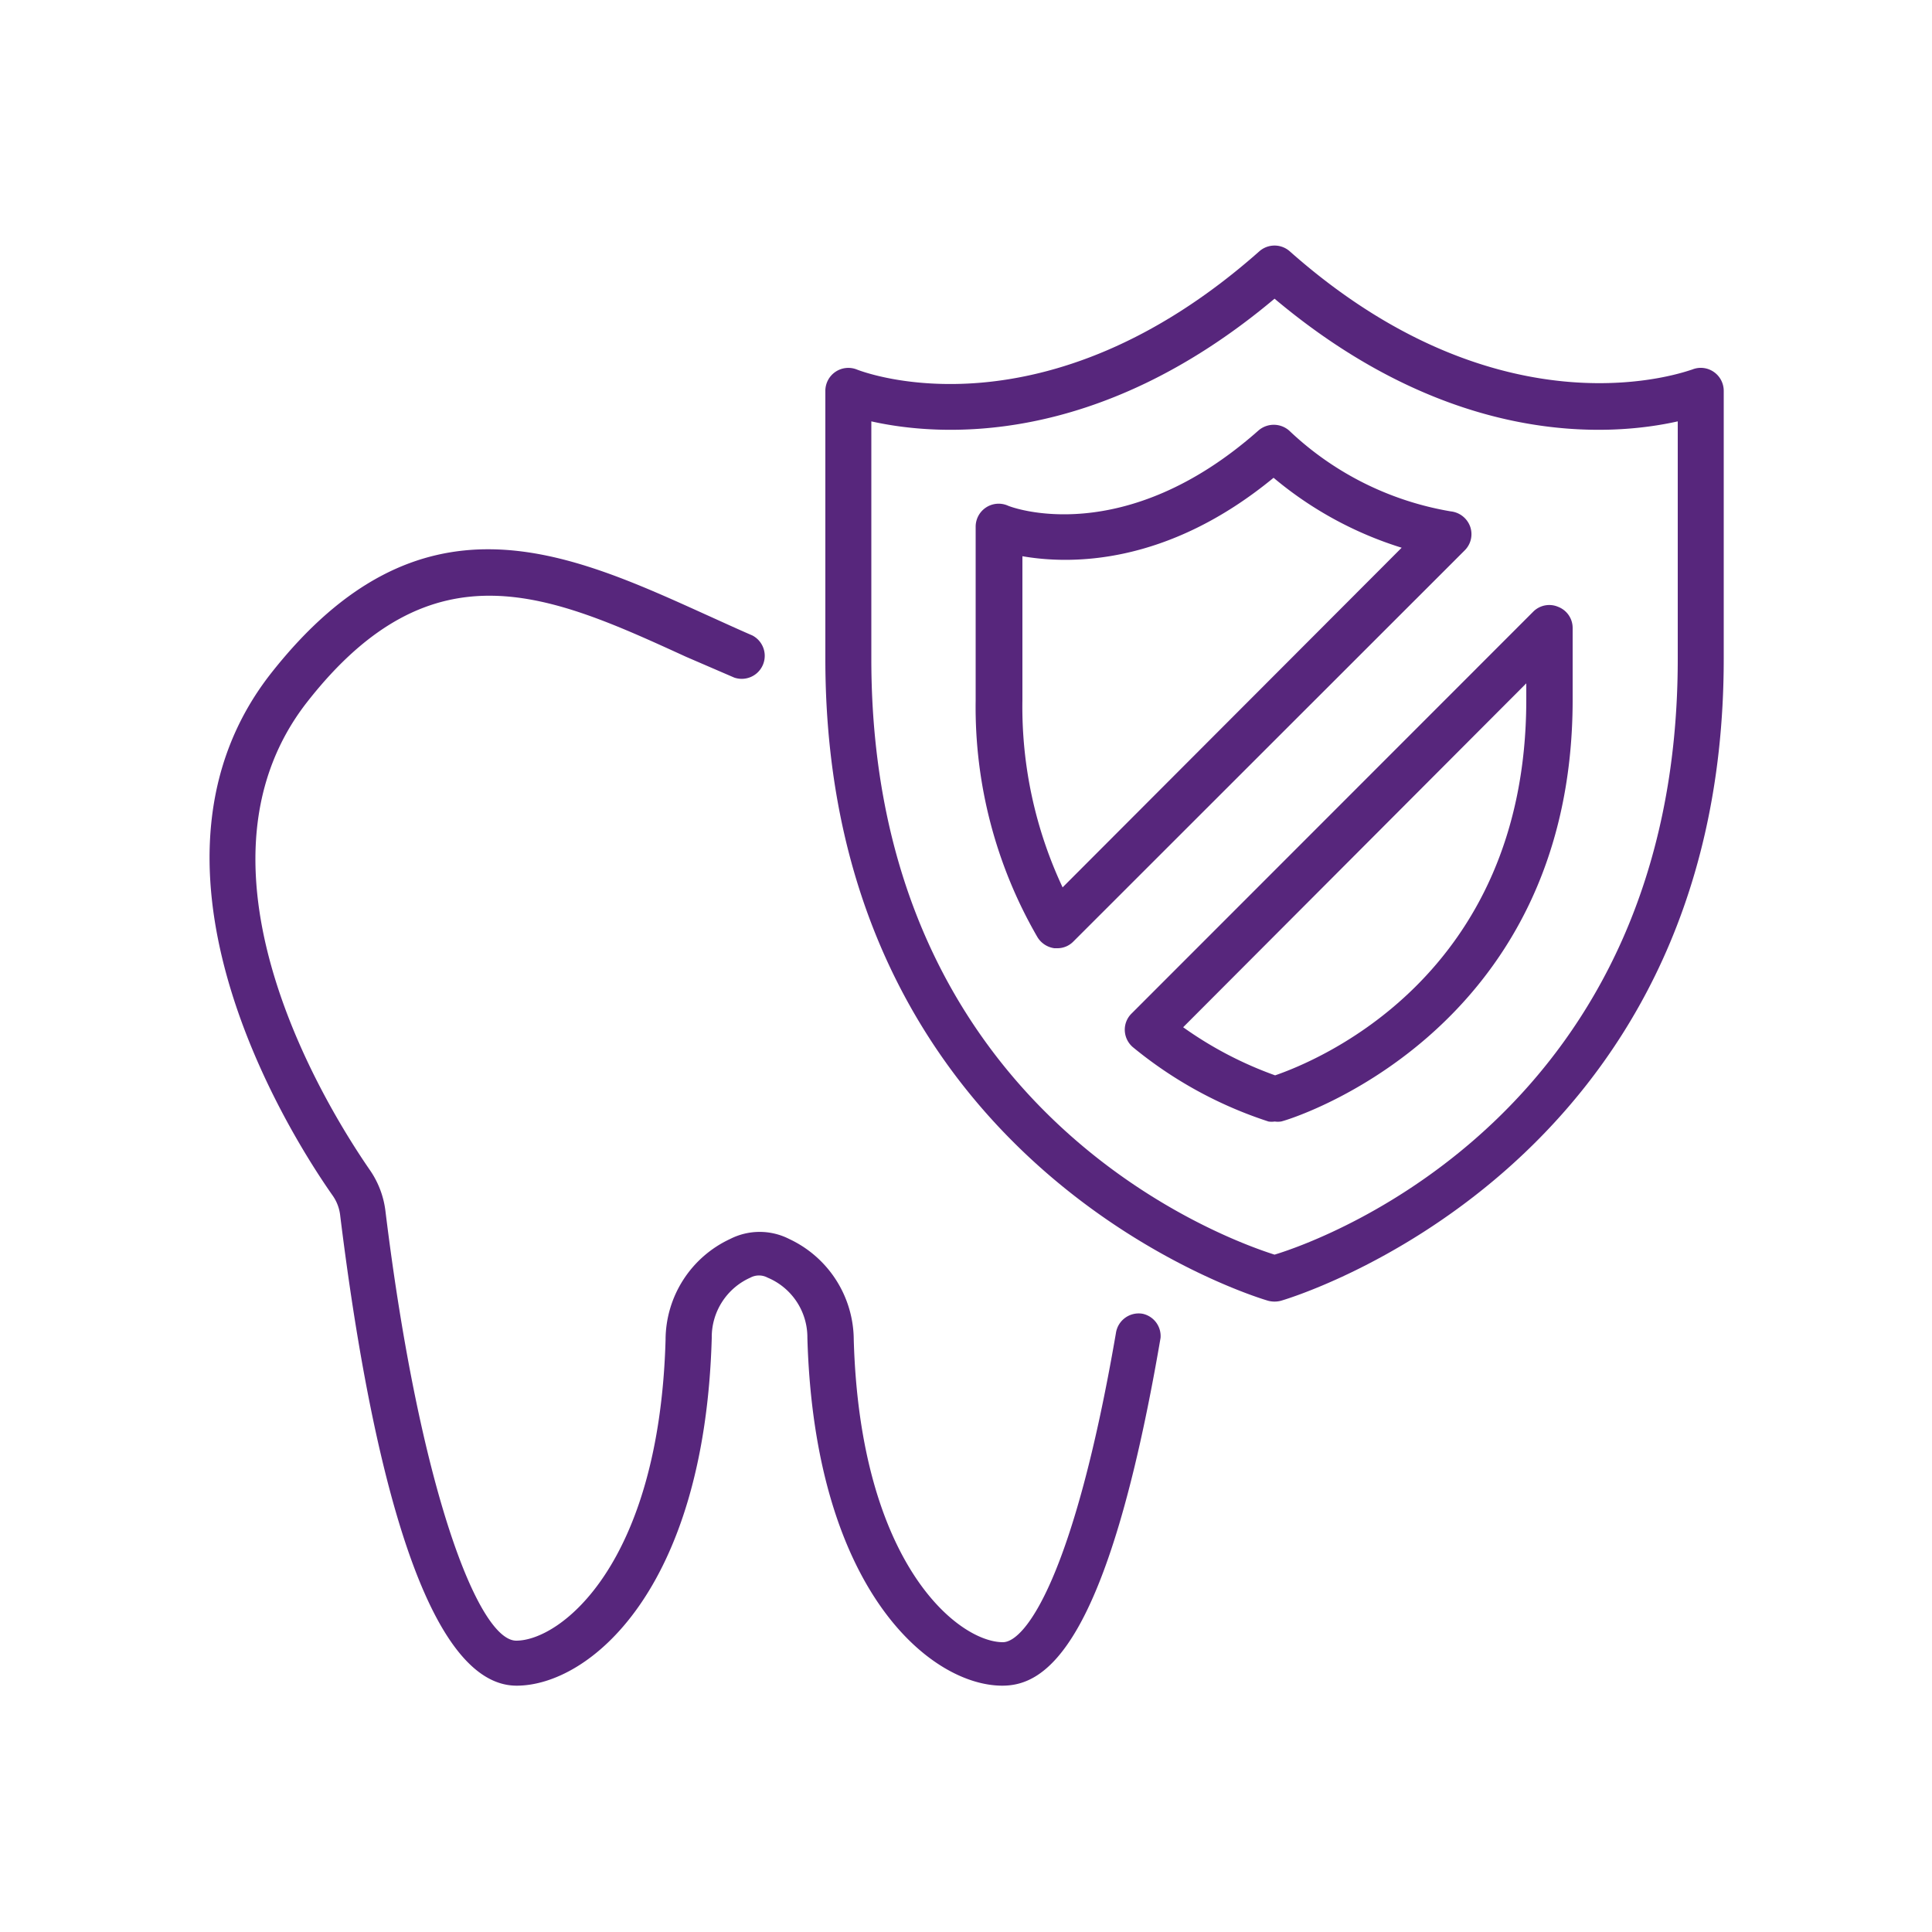
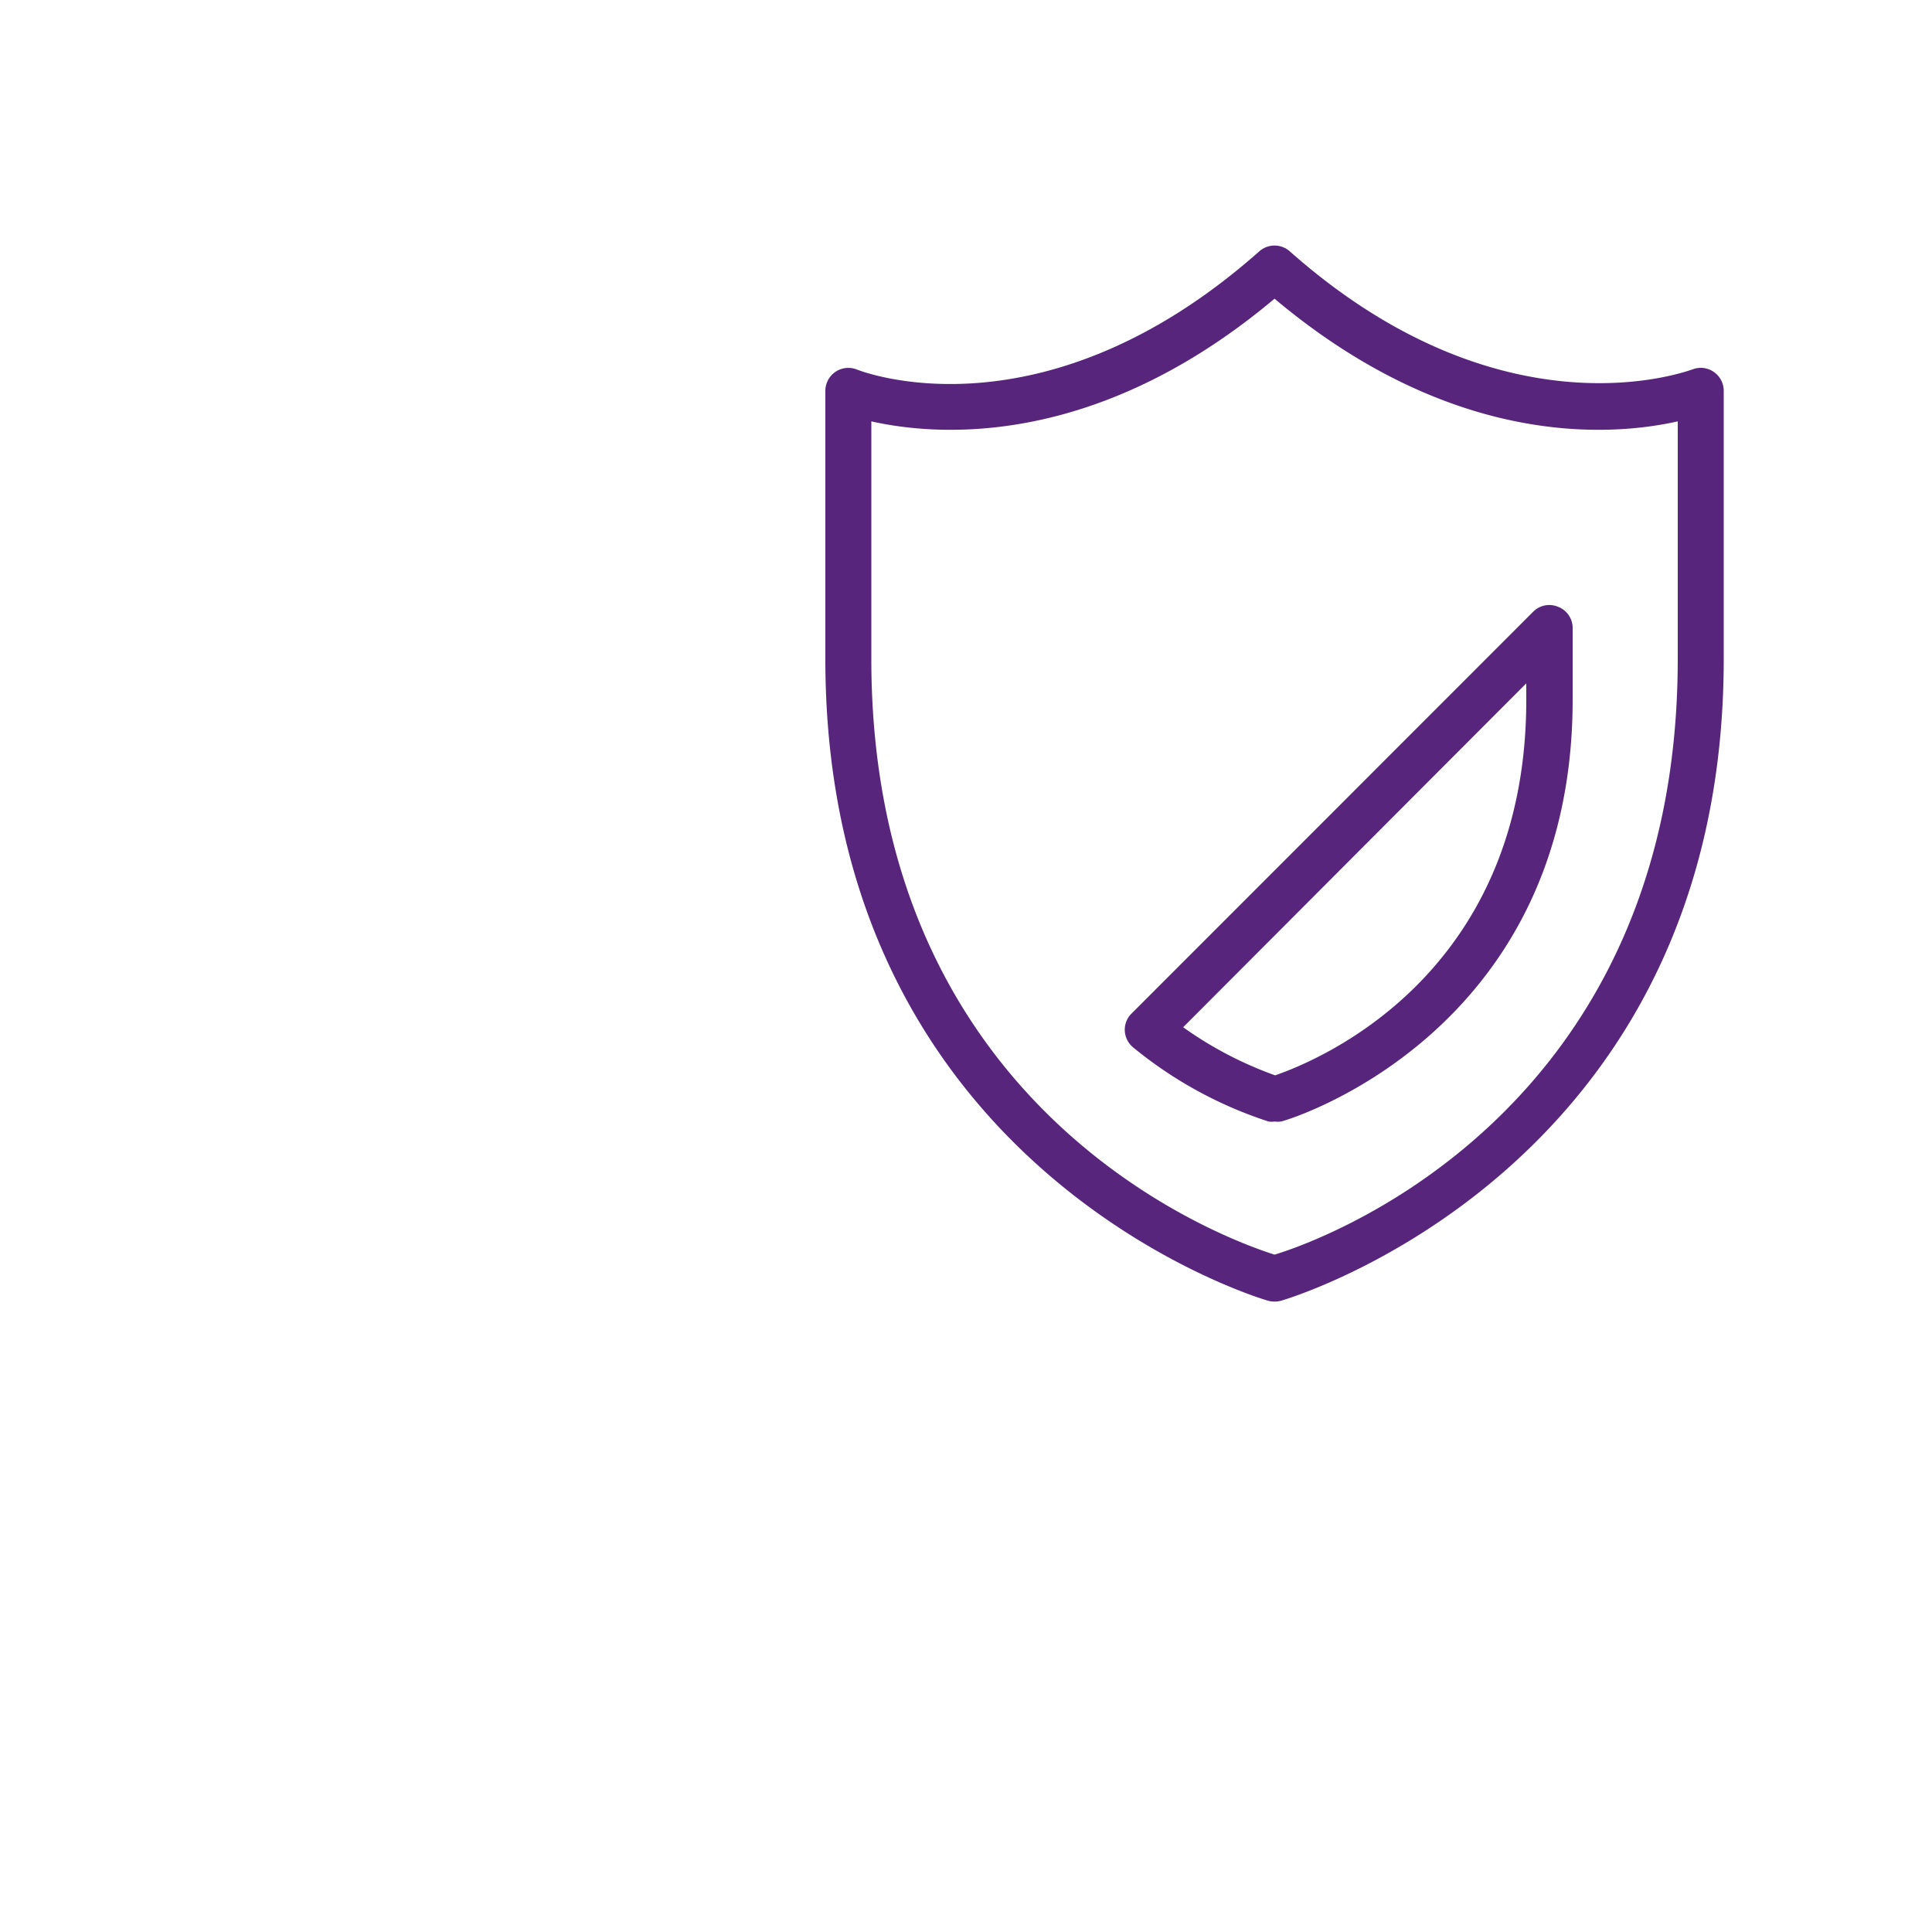
<svg xmlns="http://www.w3.org/2000/svg" id="Layer_7" data-name="Layer 7" viewBox="0 0 100 100">
  <defs>
    <style>.cls-1{fill:#57267c;}</style>
  </defs>
  <title>icons</title>
-   <path class="cls-1" d="M59.14,68a1.19,1.19,0,0,0-1.38,1c-2.17,12.61-4.69,16-5.85,16-2.28,0-7.39-4-7.72-15.66a5.79,5.79,0,0,0-3.34-5.21,3.37,3.37,0,0,0-3.06,0,5.77,5.77,0,0,0-3.34,5.21C34.12,81,29,84.92,26.72,84.92c-1.95,0-5-7.8-6.77-22.24a4.72,4.72,0,0,0-.82-2.14C17.38,58,9,45.13,15.91,36.32,22.43,28,28.5,30.79,35.52,34L38,35.07a1.19,1.19,0,0,0,.94-2.18c-.81-.35-1.61-.72-2.41-1.08-7.28-3.3-14.8-6.71-22.47,3s.45,23.21,3.15,27.06a2.21,2.21,0,0,1,.4,1.06c1.37,11.1,4.06,24.32,9.13,24.32,3.71,0,9.73-4.87,10.1-18v0a3.37,3.37,0,0,1,2-3.12.94.94,0,0,1,.89,0,3.35,3.35,0,0,1,2.06,3.12h0v0c.37,13.08,6.39,18,10.09,18,2.19,0,5.43-1.86,8.19-18A1.18,1.18,0,0,0,59.14,68Z" />
  <path class="cls-1" d="M88.69,19.24a1.18,1.18,0,0,0-1.11-.11c-.09,0-9.67,3.76-20.82-6.12a1.19,1.19,0,0,0-1.58,0c-11.09,9.82-20.43,6.27-20.82,6.12a1.19,1.19,0,0,0-1.64,1.1V34.11c0,26.54,22.7,33.16,22.93,33.22a1.3,1.3,0,0,0,.64,0c.23-.06,22.93-6.68,22.93-33.22V20.23A1.19,1.19,0,0,0,88.69,19.24ZM86.84,34.11c0,23.32-18.12,30-20.87,30.83-2.75-.87-20.87-7.51-20.87-30.83V21.81c3.39.76,11.6,1.44,20.87-6.35,9.27,7.79,17.48,7.11,20.87,6.35Z" />
-   <path class="cls-1" d="M80.65,31.41a1.17,1.17,0,0,0-1.29.25L58.57,52.46a1.17,1.17,0,0,0-.35.9,1.19,1.19,0,0,0,.44.86,21.5,21.5,0,0,0,7,3.83,1.12,1.12,0,0,0,.32,0,1.17,1.17,0,0,0,.32,0c.15,0,15.1-4.4,15.1-21.83V32.5A1.17,1.17,0,0,0,80.65,31.41ZM79,36.22c0,14.41-11,18.75-13,19.44a19.52,19.52,0,0,1-4.76-2.49L79,35.37Z" />
-   <path class="cls-1" d="M76.1,27.27a1.2,1.2,0,0,0-1-.8,16,16,0,0,1-8.38-4.19,1.21,1.21,0,0,0-1.58,0c-6.94,6.15-12.76,4-13,3.88a1.19,1.19,0,0,0-1.64,1.1v9A23.73,23.73,0,0,0,53.7,48.51a1.22,1.22,0,0,0,.87.57h.15a1.15,1.15,0,0,0,.84-.35L75.81,28.49A1.18,1.18,0,0,0,76.1,27.27ZM55,45.93a22,22,0,0,1-2.08-9.71V28.79c2.47.43,7.47.49,13-4.06a19.13,19.13,0,0,0,6.63,3.62Z" />
+   <path class="cls-1" d="M80.65,31.41a1.17,1.17,0,0,0-1.29.25L58.57,52.46a1.17,1.17,0,0,0-.35.9,1.19,1.19,0,0,0,.44.86,21.5,21.5,0,0,0,7,3.83,1.12,1.12,0,0,0,.32,0,1.17,1.17,0,0,0,.32,0c.15,0,15.1-4.4,15.1-21.83V32.5A1.17,1.17,0,0,0,80.65,31.41M79,36.22c0,14.41-11,18.75-13,19.44a19.52,19.52,0,0,1-4.76-2.49L79,35.37Z" />
</svg>